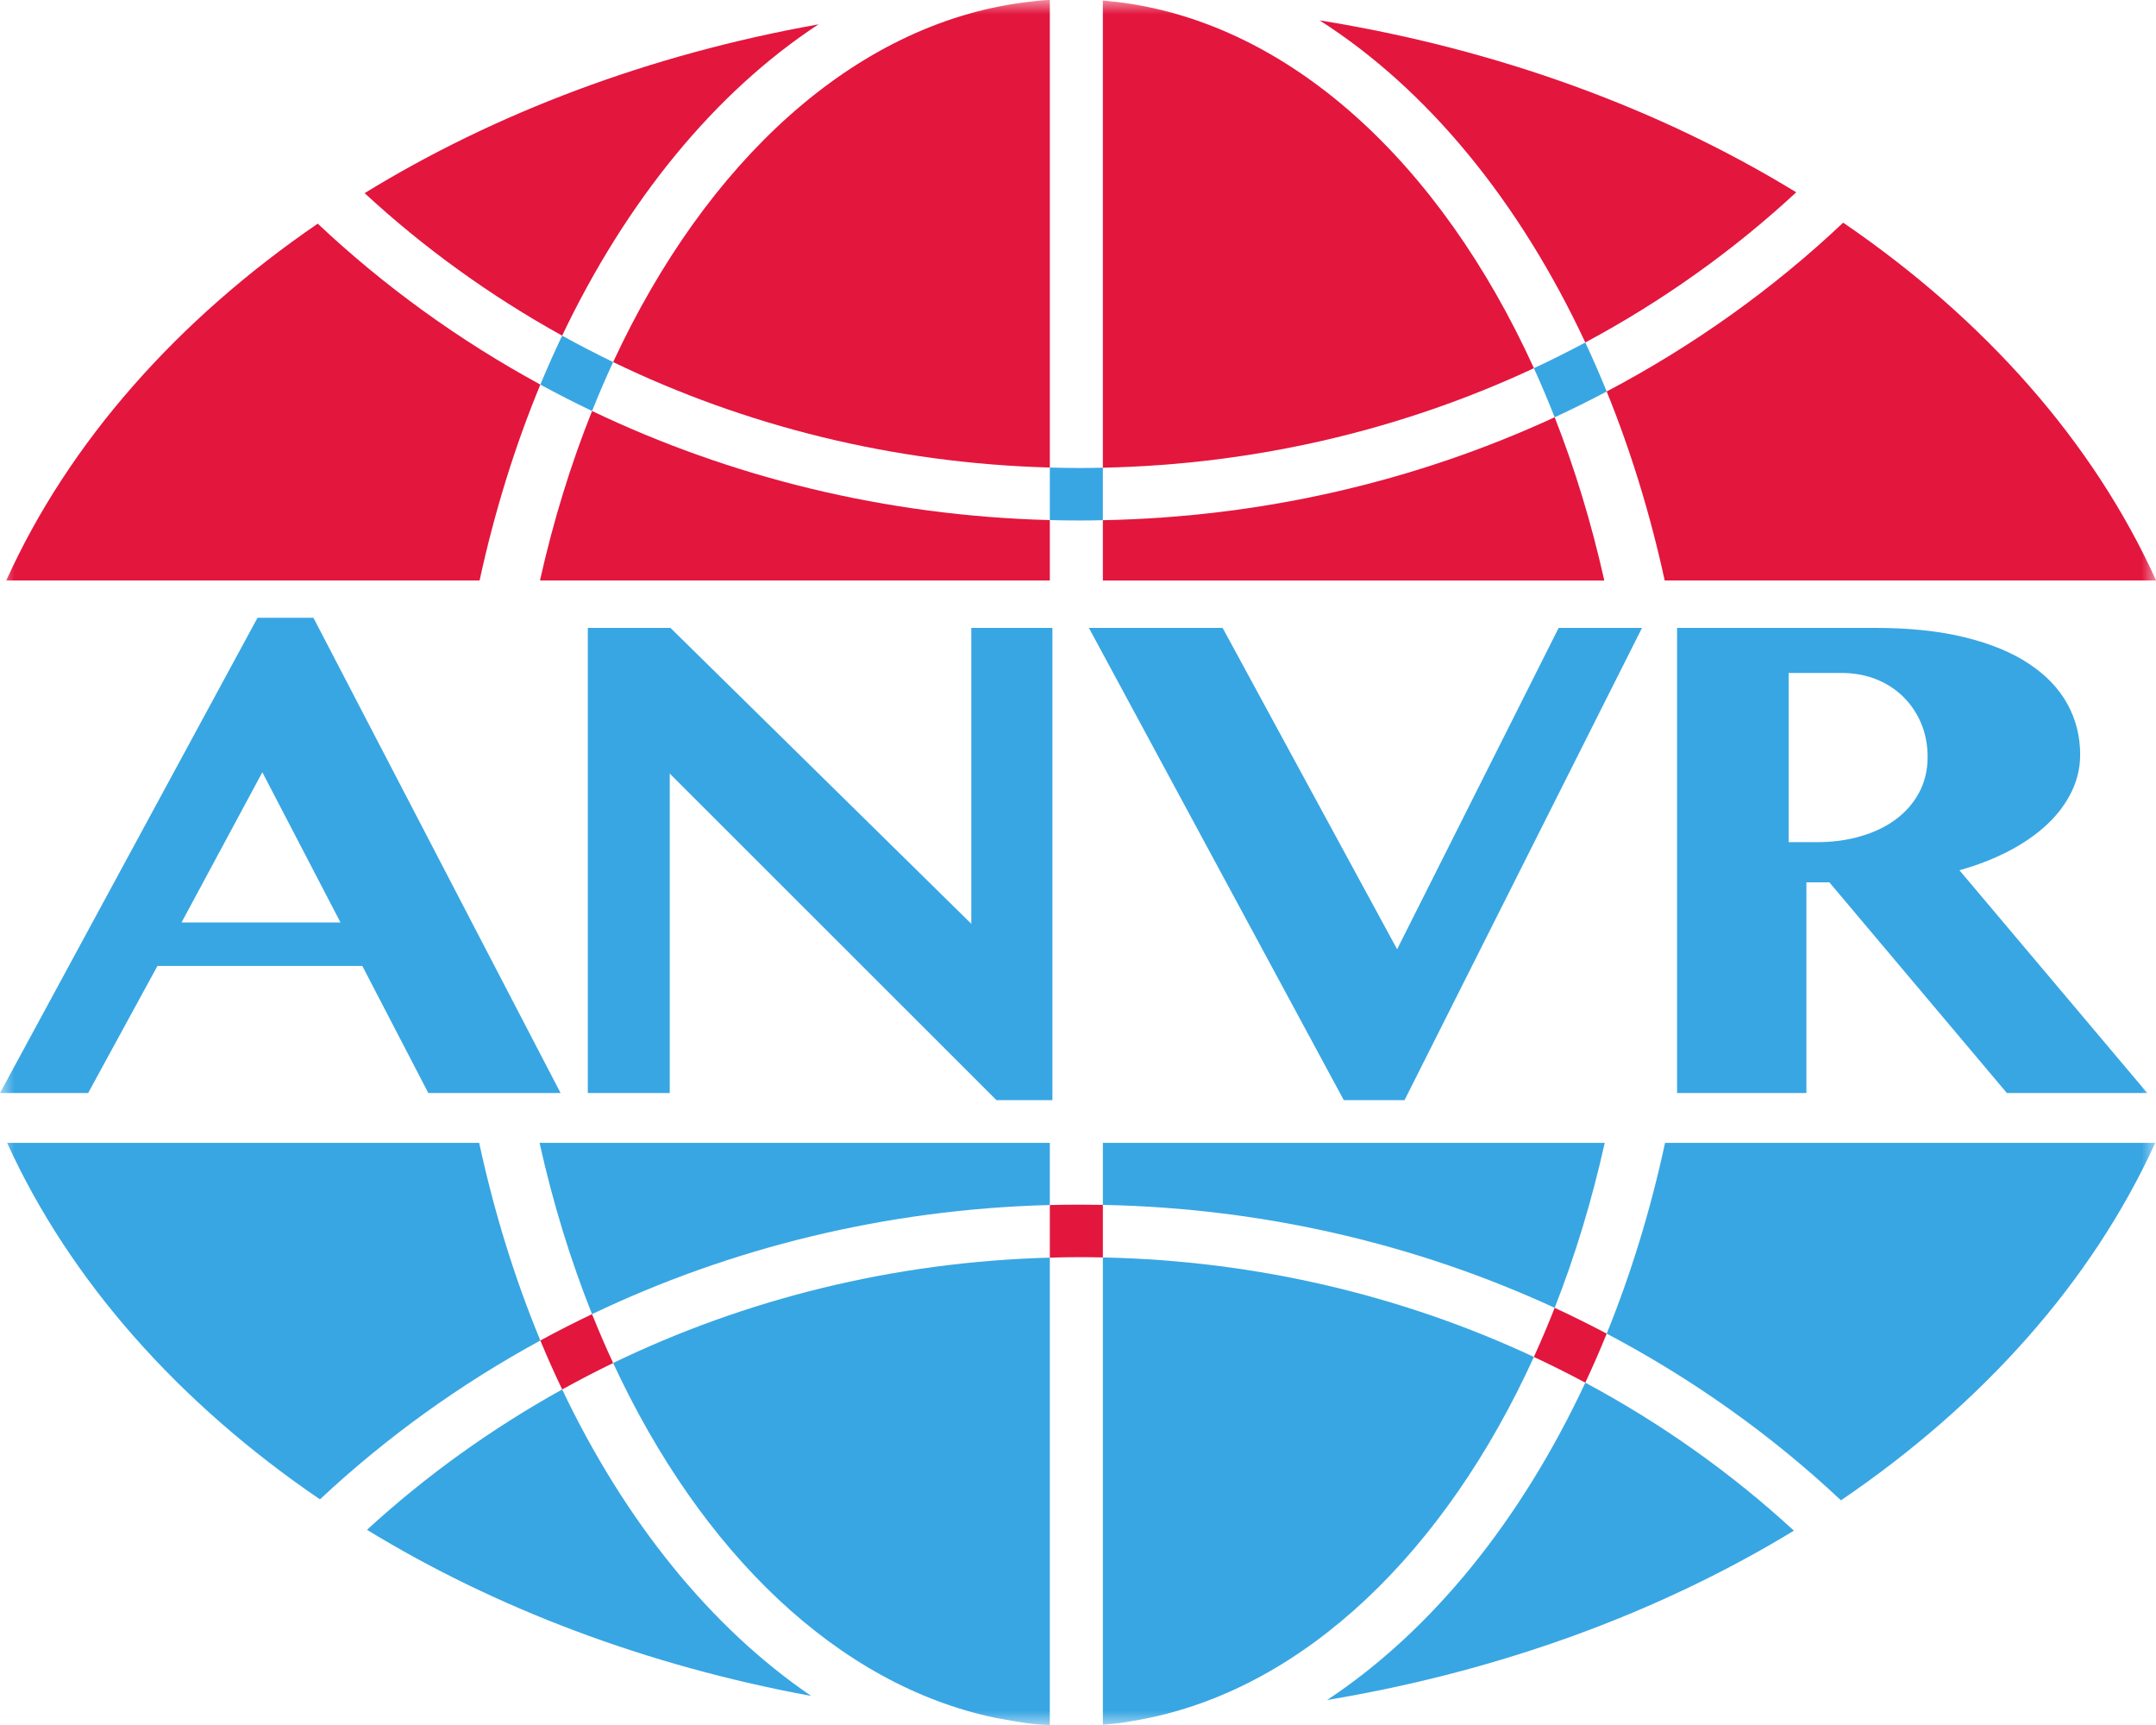
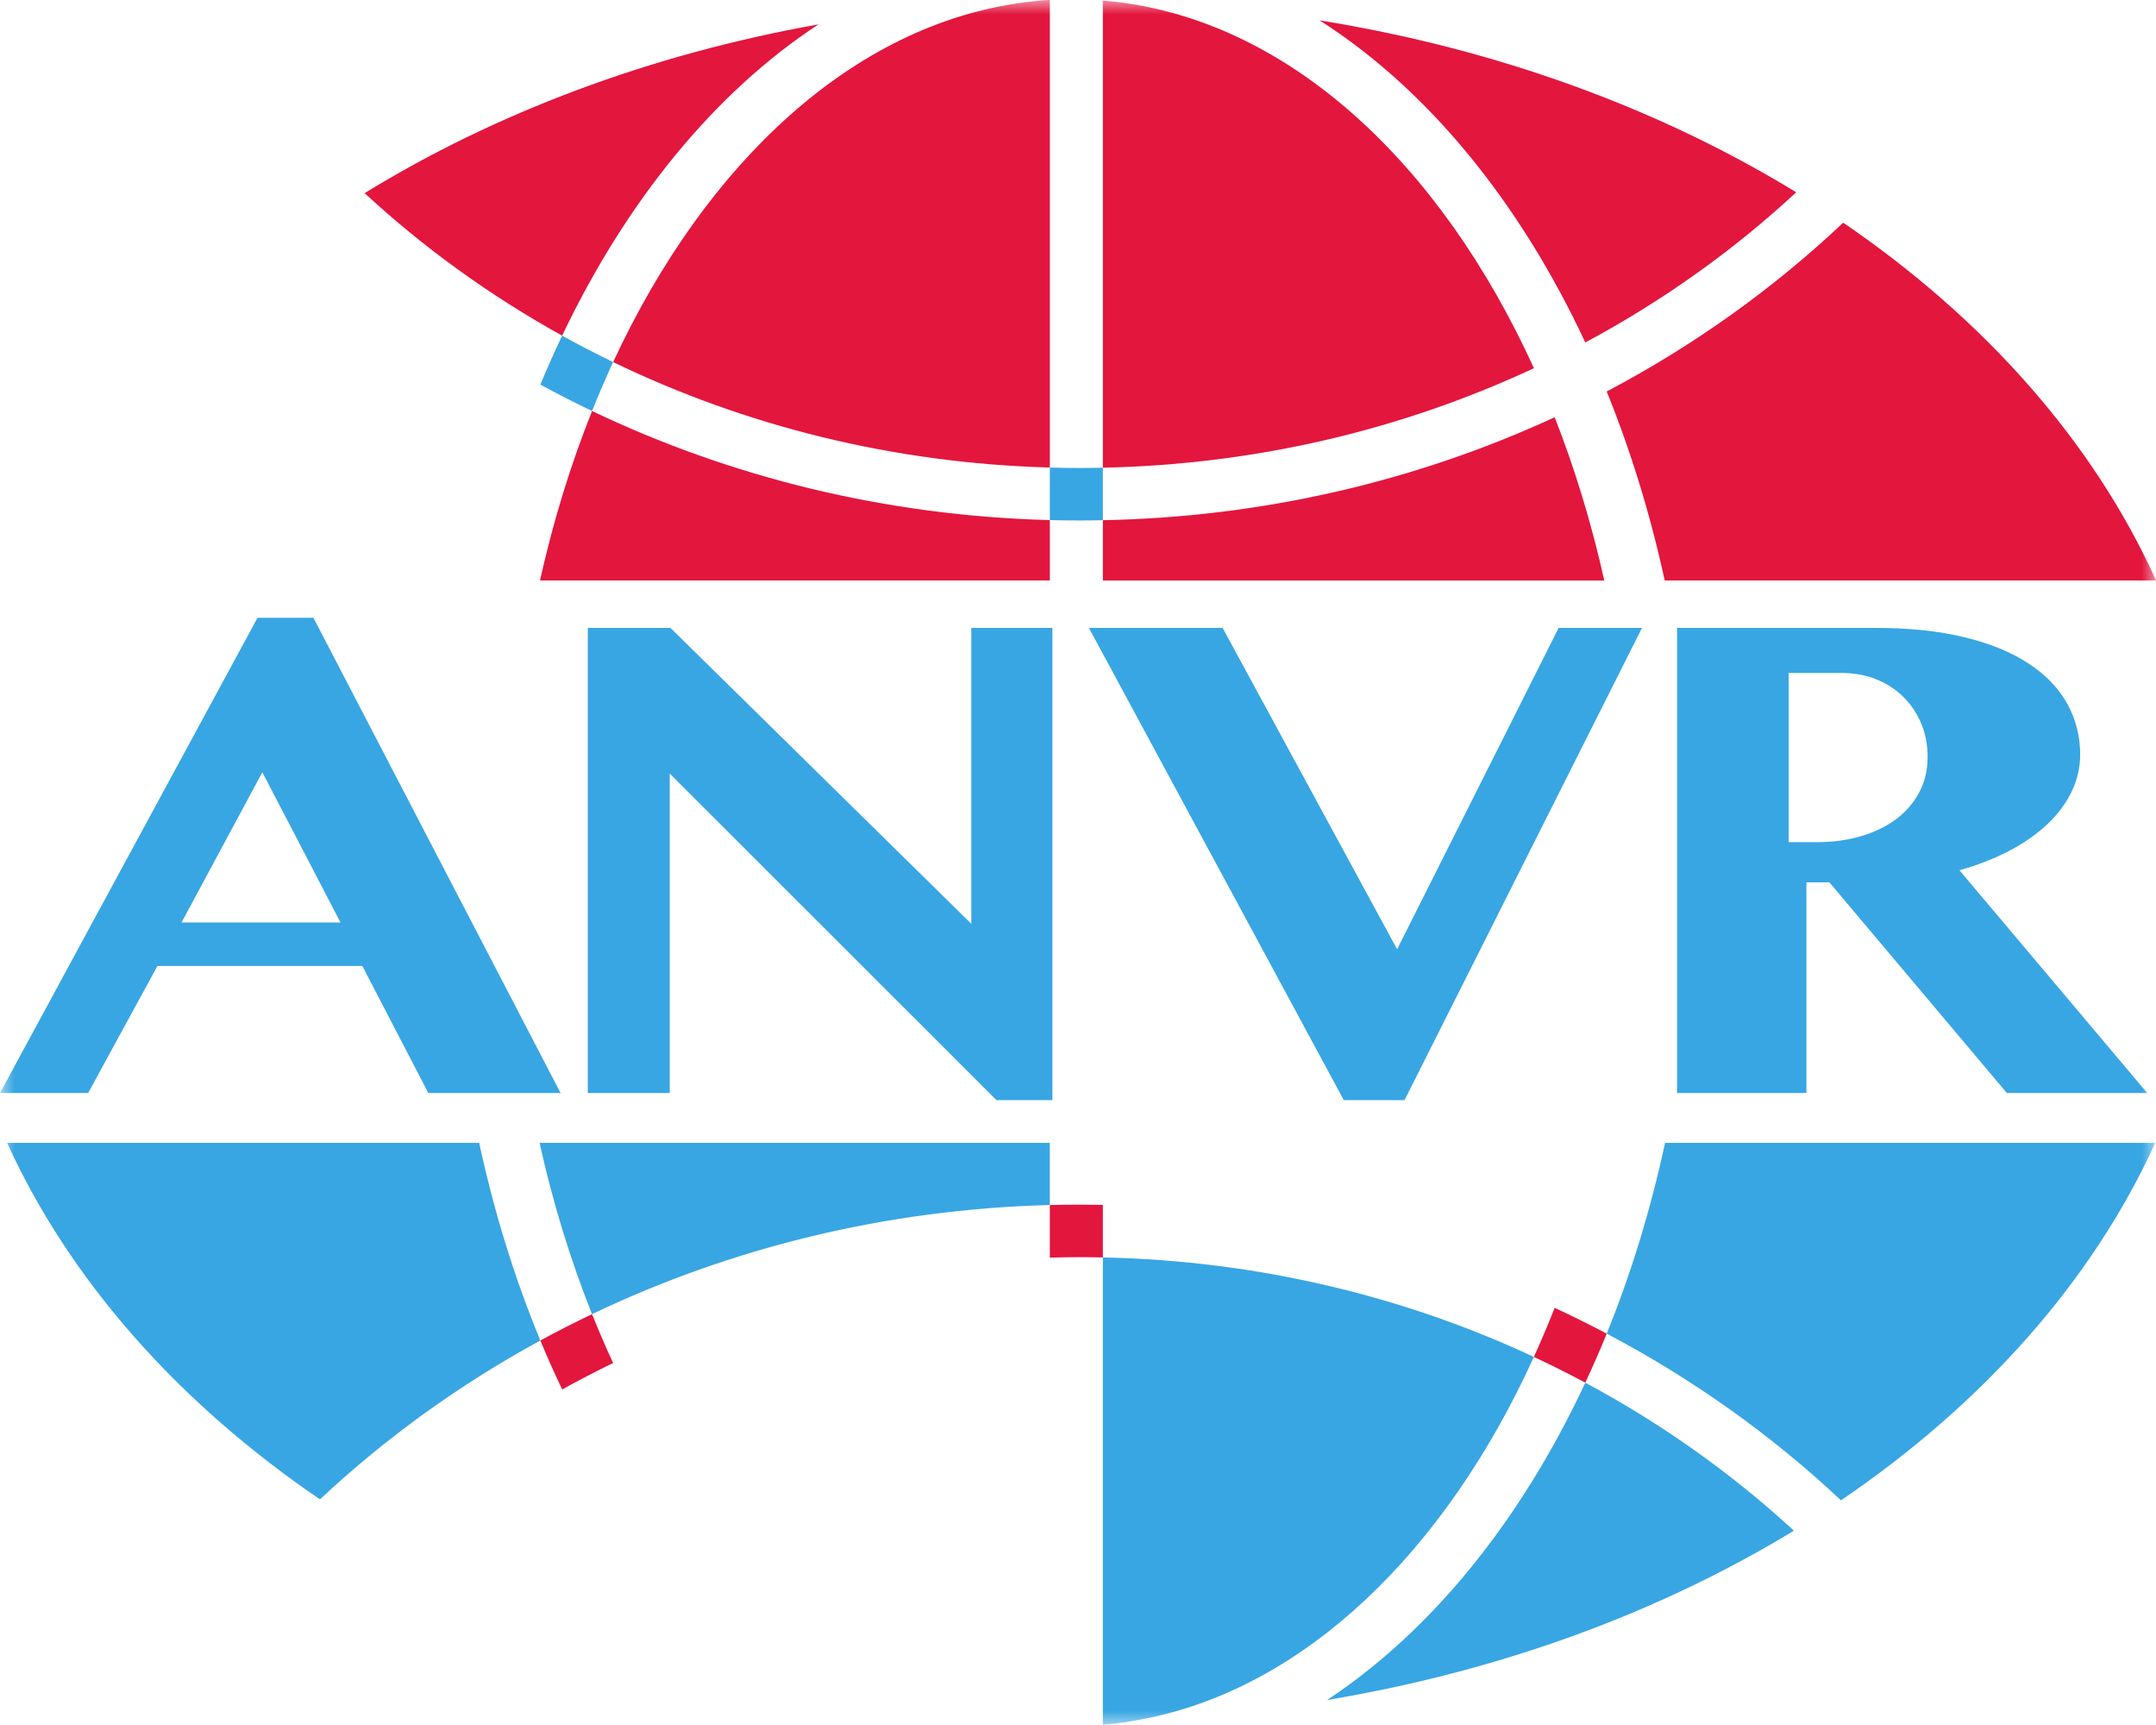
<svg xmlns="http://www.w3.org/2000/svg" width="75" height="60" viewBox="0 0 75 60" fill="none">
  <g clip-path="url(#clip0_2052_4043)">
    <mask id="mask0_2052_4043" style="mask-type:luminance" maskUnits="userSpaceOnUse" x="0" y="0" width="75" height="60">
      <path d="M75 0H0V60H75V0Z" fill="white" />
    </mask>
    <g mask="url(#mask0_2052_4043)">
      <path d="M57.909 20.19H75.003C72.818 15.363 69.028 11.096 64.118 7.745C61.69 10.04 58.921 12.02 55.891 13.617C56.725 15.671 57.405 17.874 57.909 20.19Z" fill="#E3163E" />
      <path d="M38.365 18.094V20.191H55.808C55.362 18.194 54.781 16.294 54.082 14.513C49.326 16.708 43.999 17.985 38.365 18.094Z" fill="#E3163E" />
      <path d="M38.365 16.268C43.746 16.157 48.828 14.922 53.36 12.807C50.095 5.642 44.831 0.763 38.803 0.062C38.656 0.059 38.512 0.022 38.365 0.02V16.268Z" fill="#E3163E" />
      <path d="M55.147 11.912C57.835 10.472 60.301 8.713 62.485 6.689C57.744 3.788 52.091 1.705 45.904 0.708C49.658 3.101 52.858 7.011 55.147 11.912Z" fill="#E3163E" />
      <path d="M36.52 -0.002C36.212 0.005 35.925 0.05 35.602 0.086C29.711 0.859 24.566 5.619 21.329 12.594C25.902 14.807 31.055 16.112 36.52 16.262V-0.002Z" fill="#E3163E" />
      <path d="M28.472 0.847C22.592 1.896 17.22 3.933 12.684 6.718C14.742 8.621 17.049 10.287 19.555 11.675C21.793 6.978 24.872 3.211 28.472 0.847Z" fill="#E3163E" />
-       <path d="M11.053 7.779C6.168 11.124 2.395 15.379 0.218 20.19H16.683C17.207 17.782 17.919 15.498 18.797 13.377C15.957 11.831 13.353 9.946 11.053 7.779Z" fill="#E3163E" />
      <path d="M36.52 18.09C30.797 17.942 25.396 16.59 20.596 14.296C19.858 16.139 19.248 18.114 18.784 20.19H36.52V18.09Z" fill="#E3163E" />
      <path d="M37.568 16.278C37.218 16.278 36.868 16.272 36.52 16.262V18.09C36.868 18.1 37.218 18.104 37.568 18.104C37.835 18.104 38.1 18.101 38.365 18.094V16.268C38.1 16.273 37.835 16.278 37.568 16.278Z" fill="#38A6E3" />
-       <path d="M55.891 13.618C55.655 13.037 55.408 12.468 55.147 11.913C54.561 12.226 53.965 12.524 53.359 12.807C53.612 13.363 53.852 13.931 54.081 14.514C54.694 14.231 55.297 13.931 55.891 13.618Z" fill="#38A6E3" />
      <path d="M19.555 11.675C19.292 12.229 19.038 12.797 18.797 13.377C19.387 13.699 19.986 14.005 20.596 14.296C20.828 13.715 21.072 13.148 21.329 12.594C20.728 12.303 20.137 11.997 19.555 11.675Z" fill="#38A6E3" />
      <path d="M16.669 39.751H0.247C2.44 44.562 6.228 48.812 11.13 52.152C13.412 50.016 15.988 48.155 18.797 46.626C17.911 44.487 17.194 42.182 16.669 39.751Z" fill="#38A6E3" />
      <path d="M36.52 39.751H18.769C19.236 41.851 19.851 43.846 20.595 45.709C25.396 43.414 30.797 42.063 36.52 41.913V39.751Z" fill="#38A6E3" />
-       <path d="M36.52 43.744C31.055 43.891 25.902 45.199 21.329 47.409C24.383 53.992 29.136 58.6 34.612 59.748C35.465 59.901 35.88 59.987 36.52 59.999V43.744Z" fill="#38A6E3" />
-       <path d="M19.556 48.329C17.084 49.7 14.803 51.341 12.766 53.211C17.219 55.931 22.472 57.932 28.218 58.989C24.728 56.614 21.74 52.916 19.556 48.329Z" fill="#38A6E3" />
      <path d="M57.922 39.751C57.418 42.092 56.732 44.316 55.892 46.387C58.889 47.967 61.631 49.922 64.041 52.185C68.966 48.84 72.773 44.579 74.974 39.751H57.922Z" fill="#38A6E3" />
-       <path d="M38.365 41.909C43.999 42.02 49.327 43.297 54.082 45.49C54.788 43.691 55.374 41.77 55.823 39.751H38.365V41.909Z" fill="#38A6E3" />
      <path d="M46.164 59.131C52.215 58.123 57.745 56.075 62.404 53.241C60.24 51.249 57.802 49.516 55.148 48.093C52.911 52.882 49.806 56.724 46.164 59.131Z" fill="#38A6E3" />
      <path d="M38.365 59.988C38.971 59.949 39.162 59.901 39.801 59.788C45.411 58.691 50.276 53.964 53.359 47.198C48.828 45.082 43.746 43.849 38.365 43.737V59.988Z" fill="#38A6E3" />
      <path d="M36.52 41.914V43.744C36.868 43.734 37.218 43.727 37.568 43.727C37.835 43.727 38.1 43.731 38.365 43.737V41.909C38.1 41.904 37.835 41.901 37.568 41.901C37.218 41.901 36.868 41.906 36.52 41.914Z" fill="#E3163E" />
      <path d="M18.797 46.626C19.037 47.207 19.292 47.776 19.556 48.329C20.137 48.009 20.728 47.7 21.329 47.409C21.072 46.857 20.828 46.289 20.595 45.709C19.986 46 19.385 46.304 18.797 46.626Z" fill="#E3163E" />
      <path d="M53.358 47.198C53.965 47.481 54.561 47.779 55.147 48.093C55.408 47.537 55.656 46.968 55.892 46.387C55.297 46.073 54.694 45.774 54.082 45.49C53.852 46.073 53.612 46.642 53.358 47.198Z" fill="#E3163E" />
      <path d="M6.315 32.086H11.845L9.126 26.861L6.315 32.086ZM10.903 21.488L19.5 38.017H14.899L12.604 33.598H5.477L3.067 38.017H0L8.958 21.488H10.903Z" fill="#38A6E3" />
      <path d="M20.448 21.84H23.323L33.788 32.132V21.84H36.61V38.266H34.664L23.298 26.907V38.017H20.448V21.84Z" fill="#38A6E3" />
      <path d="M42.531 21.84L48.601 33.018L54.22 21.84H57.12L48.859 38.266H46.746L37.879 21.84H42.531Z" fill="#38A6E3" />
      <path d="M62.221 29.292H63.201C63.75 29.292 64.259 29.225 64.727 29.087C65.195 28.951 65.602 28.757 65.946 28.502C66.288 28.249 66.56 27.938 66.758 27.571C66.955 27.204 67.055 26.789 67.055 26.327C67.055 25.902 66.979 25.513 66.829 25.157C66.678 24.8 66.469 24.493 66.203 24.231C65.936 23.97 65.621 23.767 65.256 23.623C64.891 23.479 64.488 23.407 64.05 23.407H62.221V29.292ZM58.34 21.84H65.235C66.421 21.84 67.461 21.949 68.355 22.169C69.248 22.389 69.991 22.695 70.584 23.09C71.177 23.483 71.623 23.949 71.918 24.487C72.214 25.025 72.362 25.611 72.362 26.248C72.362 26.702 72.261 27.135 72.059 27.548C71.857 27.961 71.572 28.34 71.203 28.685C70.833 29.029 70.391 29.336 69.876 29.604C69.359 29.873 68.788 30.095 68.162 30.269L74.695 38.017H69.811L63.638 30.69H62.839V38.017H58.34V21.84Z" fill="#38A6E3" />
    </g>
  </g>
  <defs>
    <clipPath id="clip0_2052_4043">
      <rect width="75" height="60" fill="white" />
    </clipPath>
  </defs>
</svg>